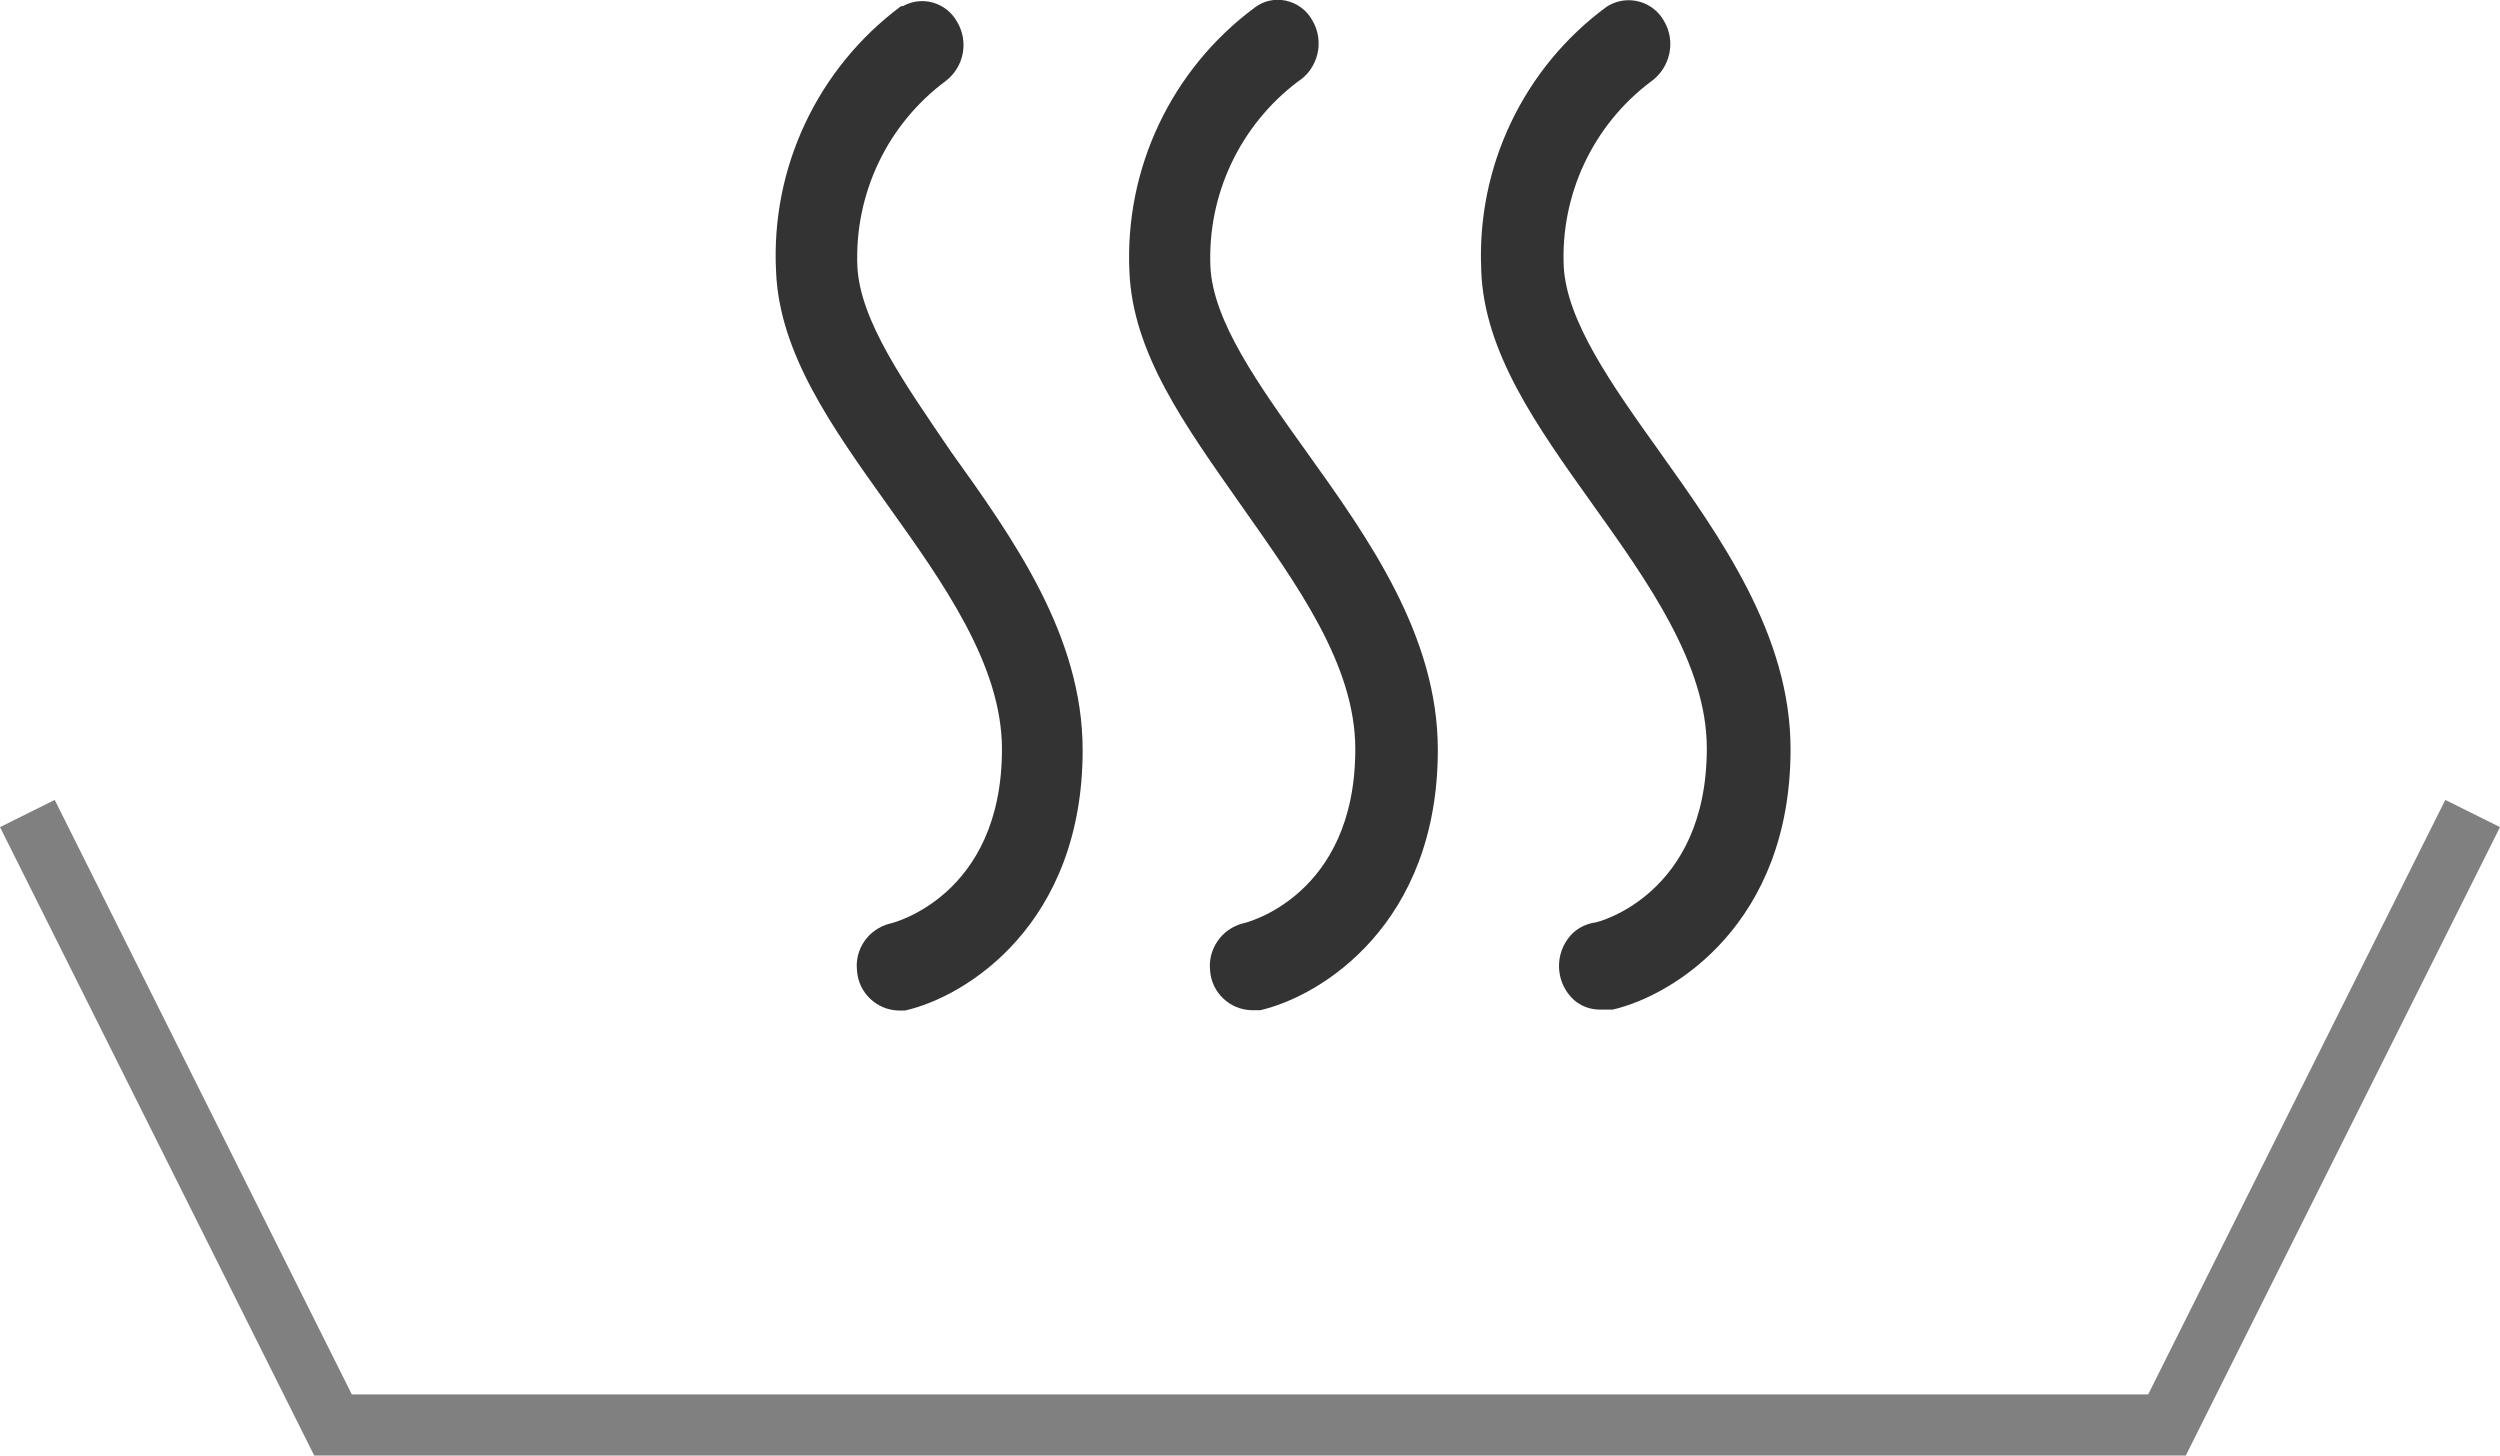
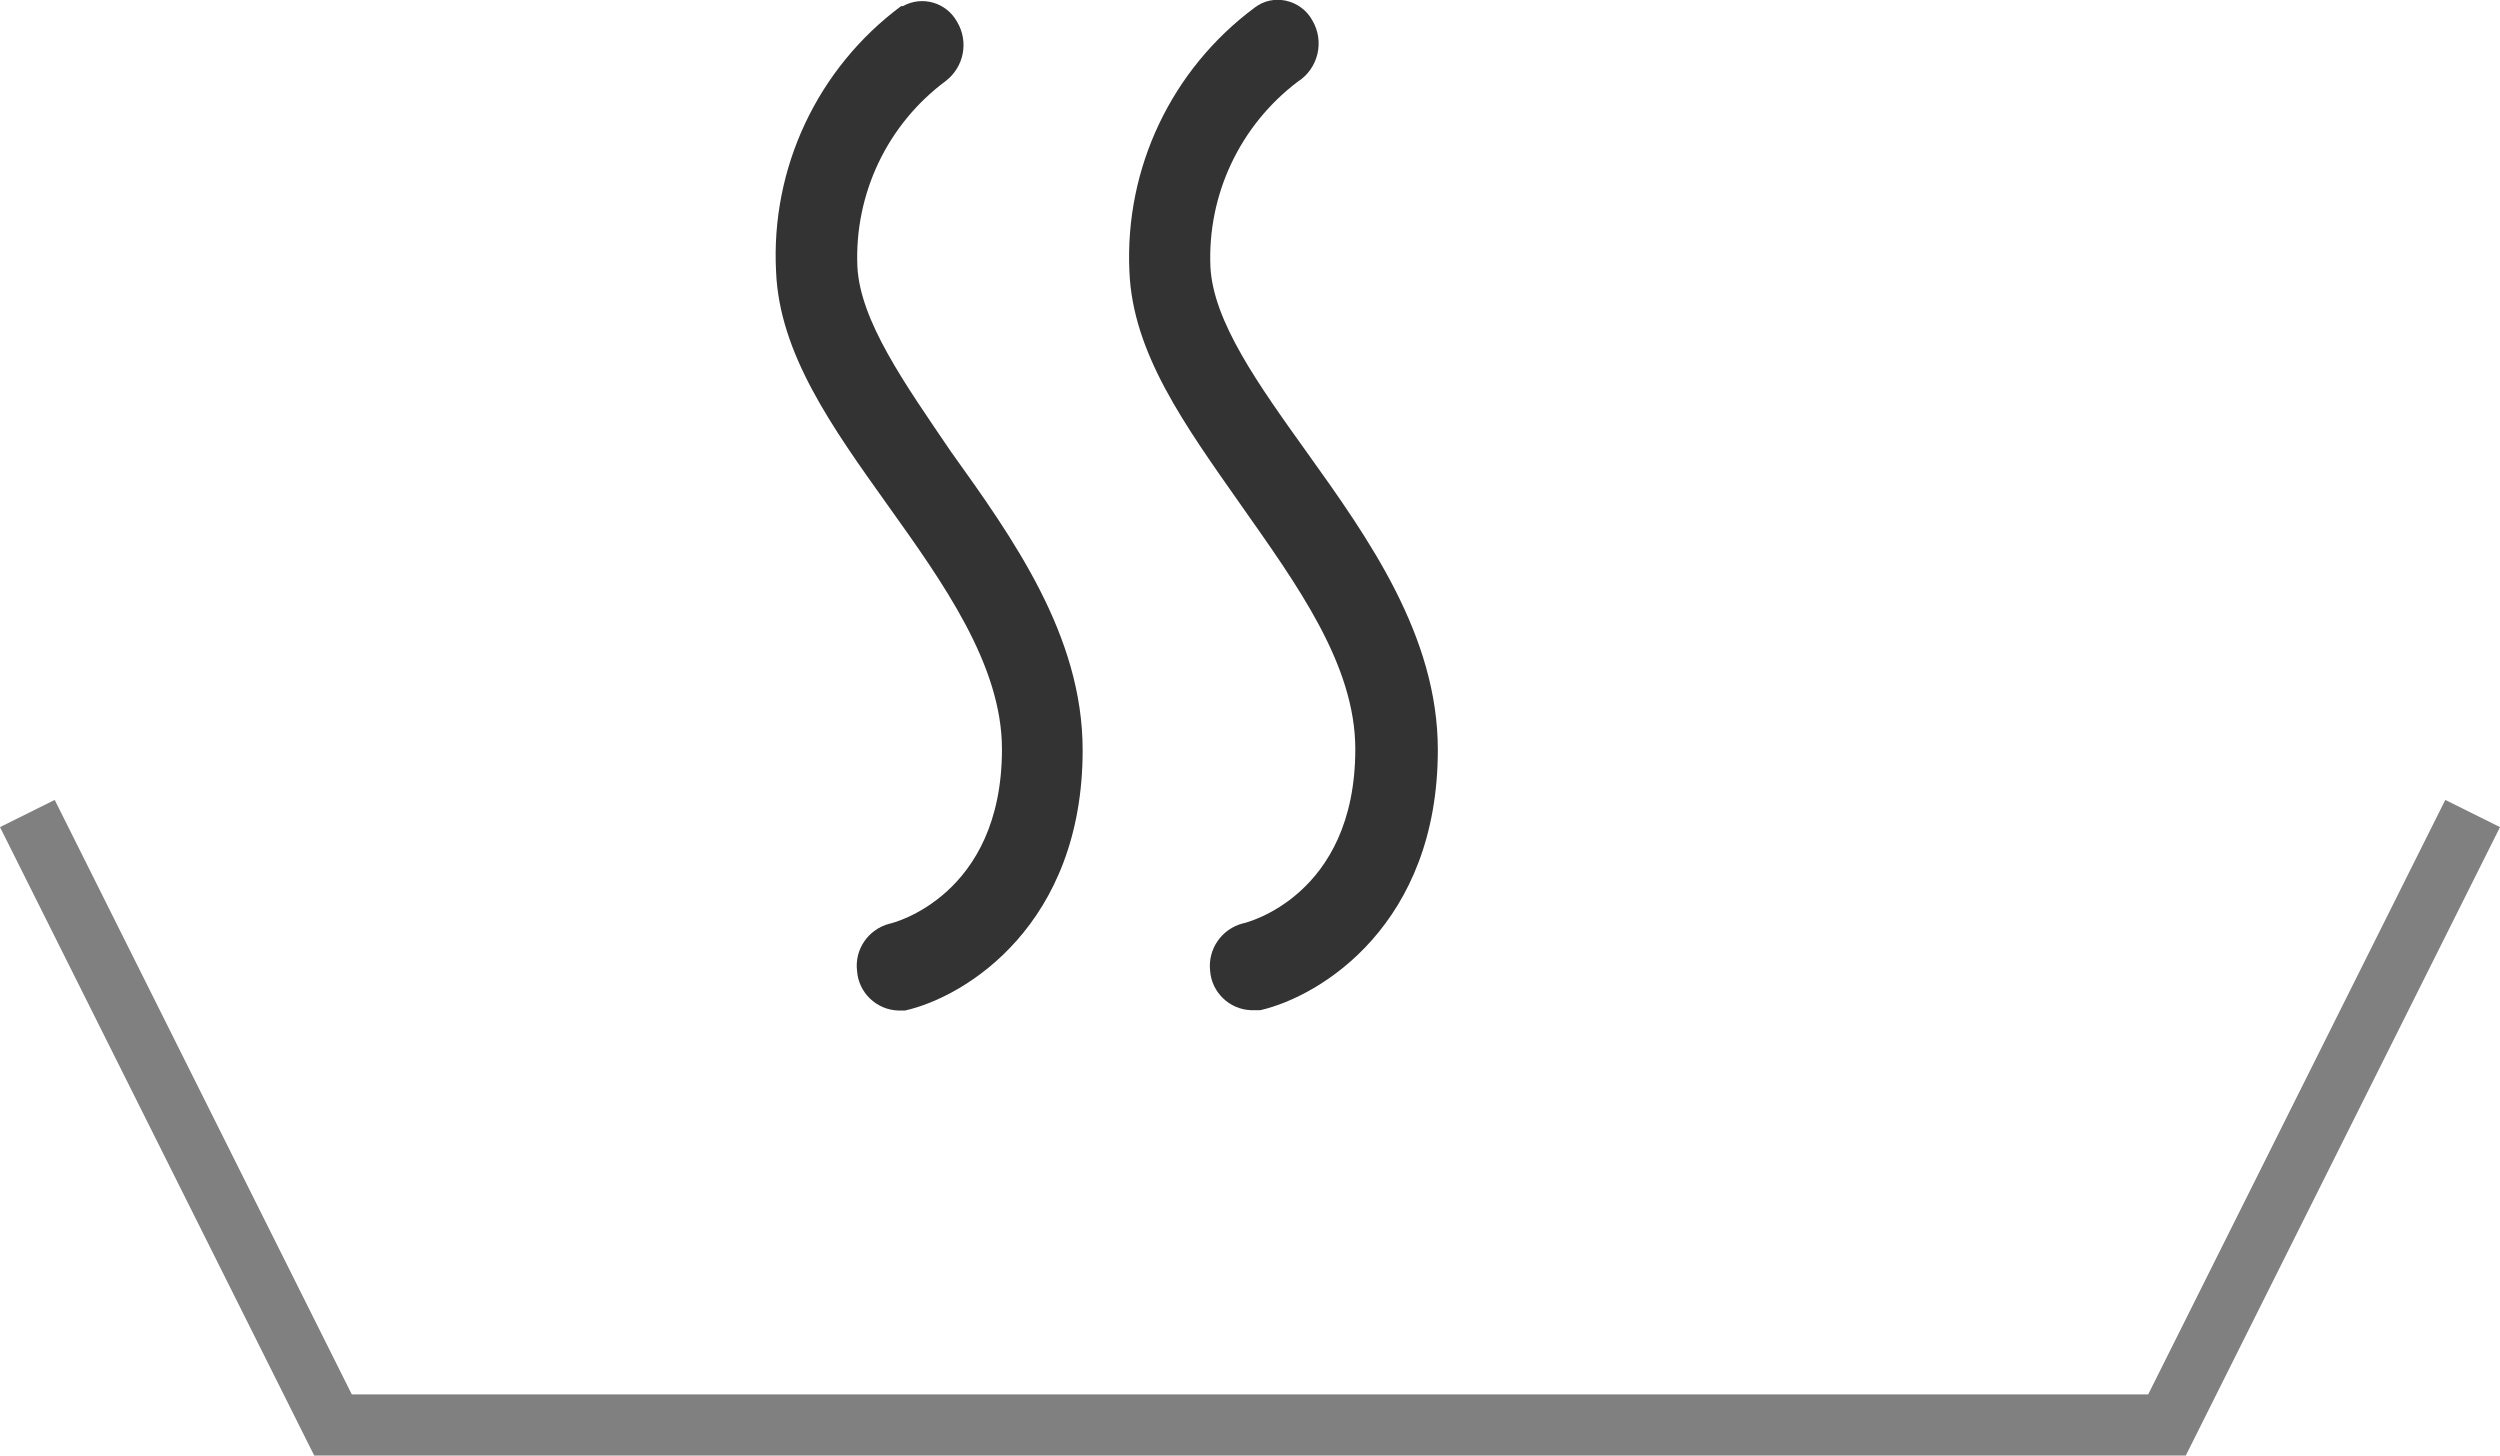
<svg xmlns="http://www.w3.org/2000/svg" id="Layer_2" viewBox="0 0 81.79 47.62">
  <defs>
    <style>.cls-1{fill:#333;}.cls-2{fill:gray;}</style>
  </defs>
  <g id="Layer_1-2">
    <g>
      <polygon class="cls-2" points="80 26.17 70.28 45.62 11.51 45.62 1.79 26.17 0 27.06 10.28 47.62 71.51 47.62 81.79 27.06 80 26.17" />
      <path class="cls-1" d="m32.78,24.51c0,4.82-3.6,5.7-3.68,5.71-.69.18-1.15.84-1.06,1.55.05.71.64,1.27,1.35,1.29h.22c2-.45,5.81-2.82,5.81-8.52,0-3.75-2.28-6.93-4.32-9.78-1.5-2.21-2.96-4.26-3.05-6.04-.1-2.38.98-4.65,2.89-6.07.6-.46.76-1.29.37-1.94-.35-.63-1.14-.86-1.77-.51,0,0,0,0,0,0h-.06c-2.73,2.03-4.27,5.29-4.09,8.69.11,2.67,1.82,5.07,3.64,7.62,1.82,2.55,3.75,5.24,3.75,8Z" />
      <path class="cls-1" d="m44.34,24.51c0,4.82-3.6,5.69-3.68,5.7-.69.18-1.15.84-1.07,1.55.05.71.64,1.27,1.35,1.29h.29c2-.46,5.81-2.82,5.81-8.52,0-3.74-2.28-6.93-4.29-9.74-1.59-2.22-3.06-4.28-3.15-6.06-.1-2.37.97-4.63,2.86-6.06.32-.2.55-.53.64-.9.09-.38.03-.78-.17-1.11-.18-.33-.5-.56-.87-.64-.35-.07-.71,0-1,.22-2.73,2.02-4.27,5.26-4.11,8.65.11,2.66,1.8,5,3.64,7.62,1.84,2.62,3.75,5.23,3.75,8Z" />
-       <path class="cls-1" d="m55.84,24.48c0,4.82-3.6,5.7-3.65,5.7-.36.05-.69.24-.9.54-.45.62-.36,1.49.21,2,.23.2.53.31.84.31h.42c2-.46,5.82-2.82,5.82-8.52,0-3.74-2.29-6.93-4.32-9.78-1.55-2.17-3-4.23-3.1-6-.11-2.37.96-4.64,2.85-6.06.64-.45.83-1.33.42-2-.36-.63-1.17-.85-1.8-.49l-.08.05c-2.71,2-4.24,5.22-4.09,8.58v.05c.1,2.67,1.81,5.07,3.63,7.62,1.82,2.55,3.75,5.25,3.75,8Z" />
    </g>
  </g>
</svg>